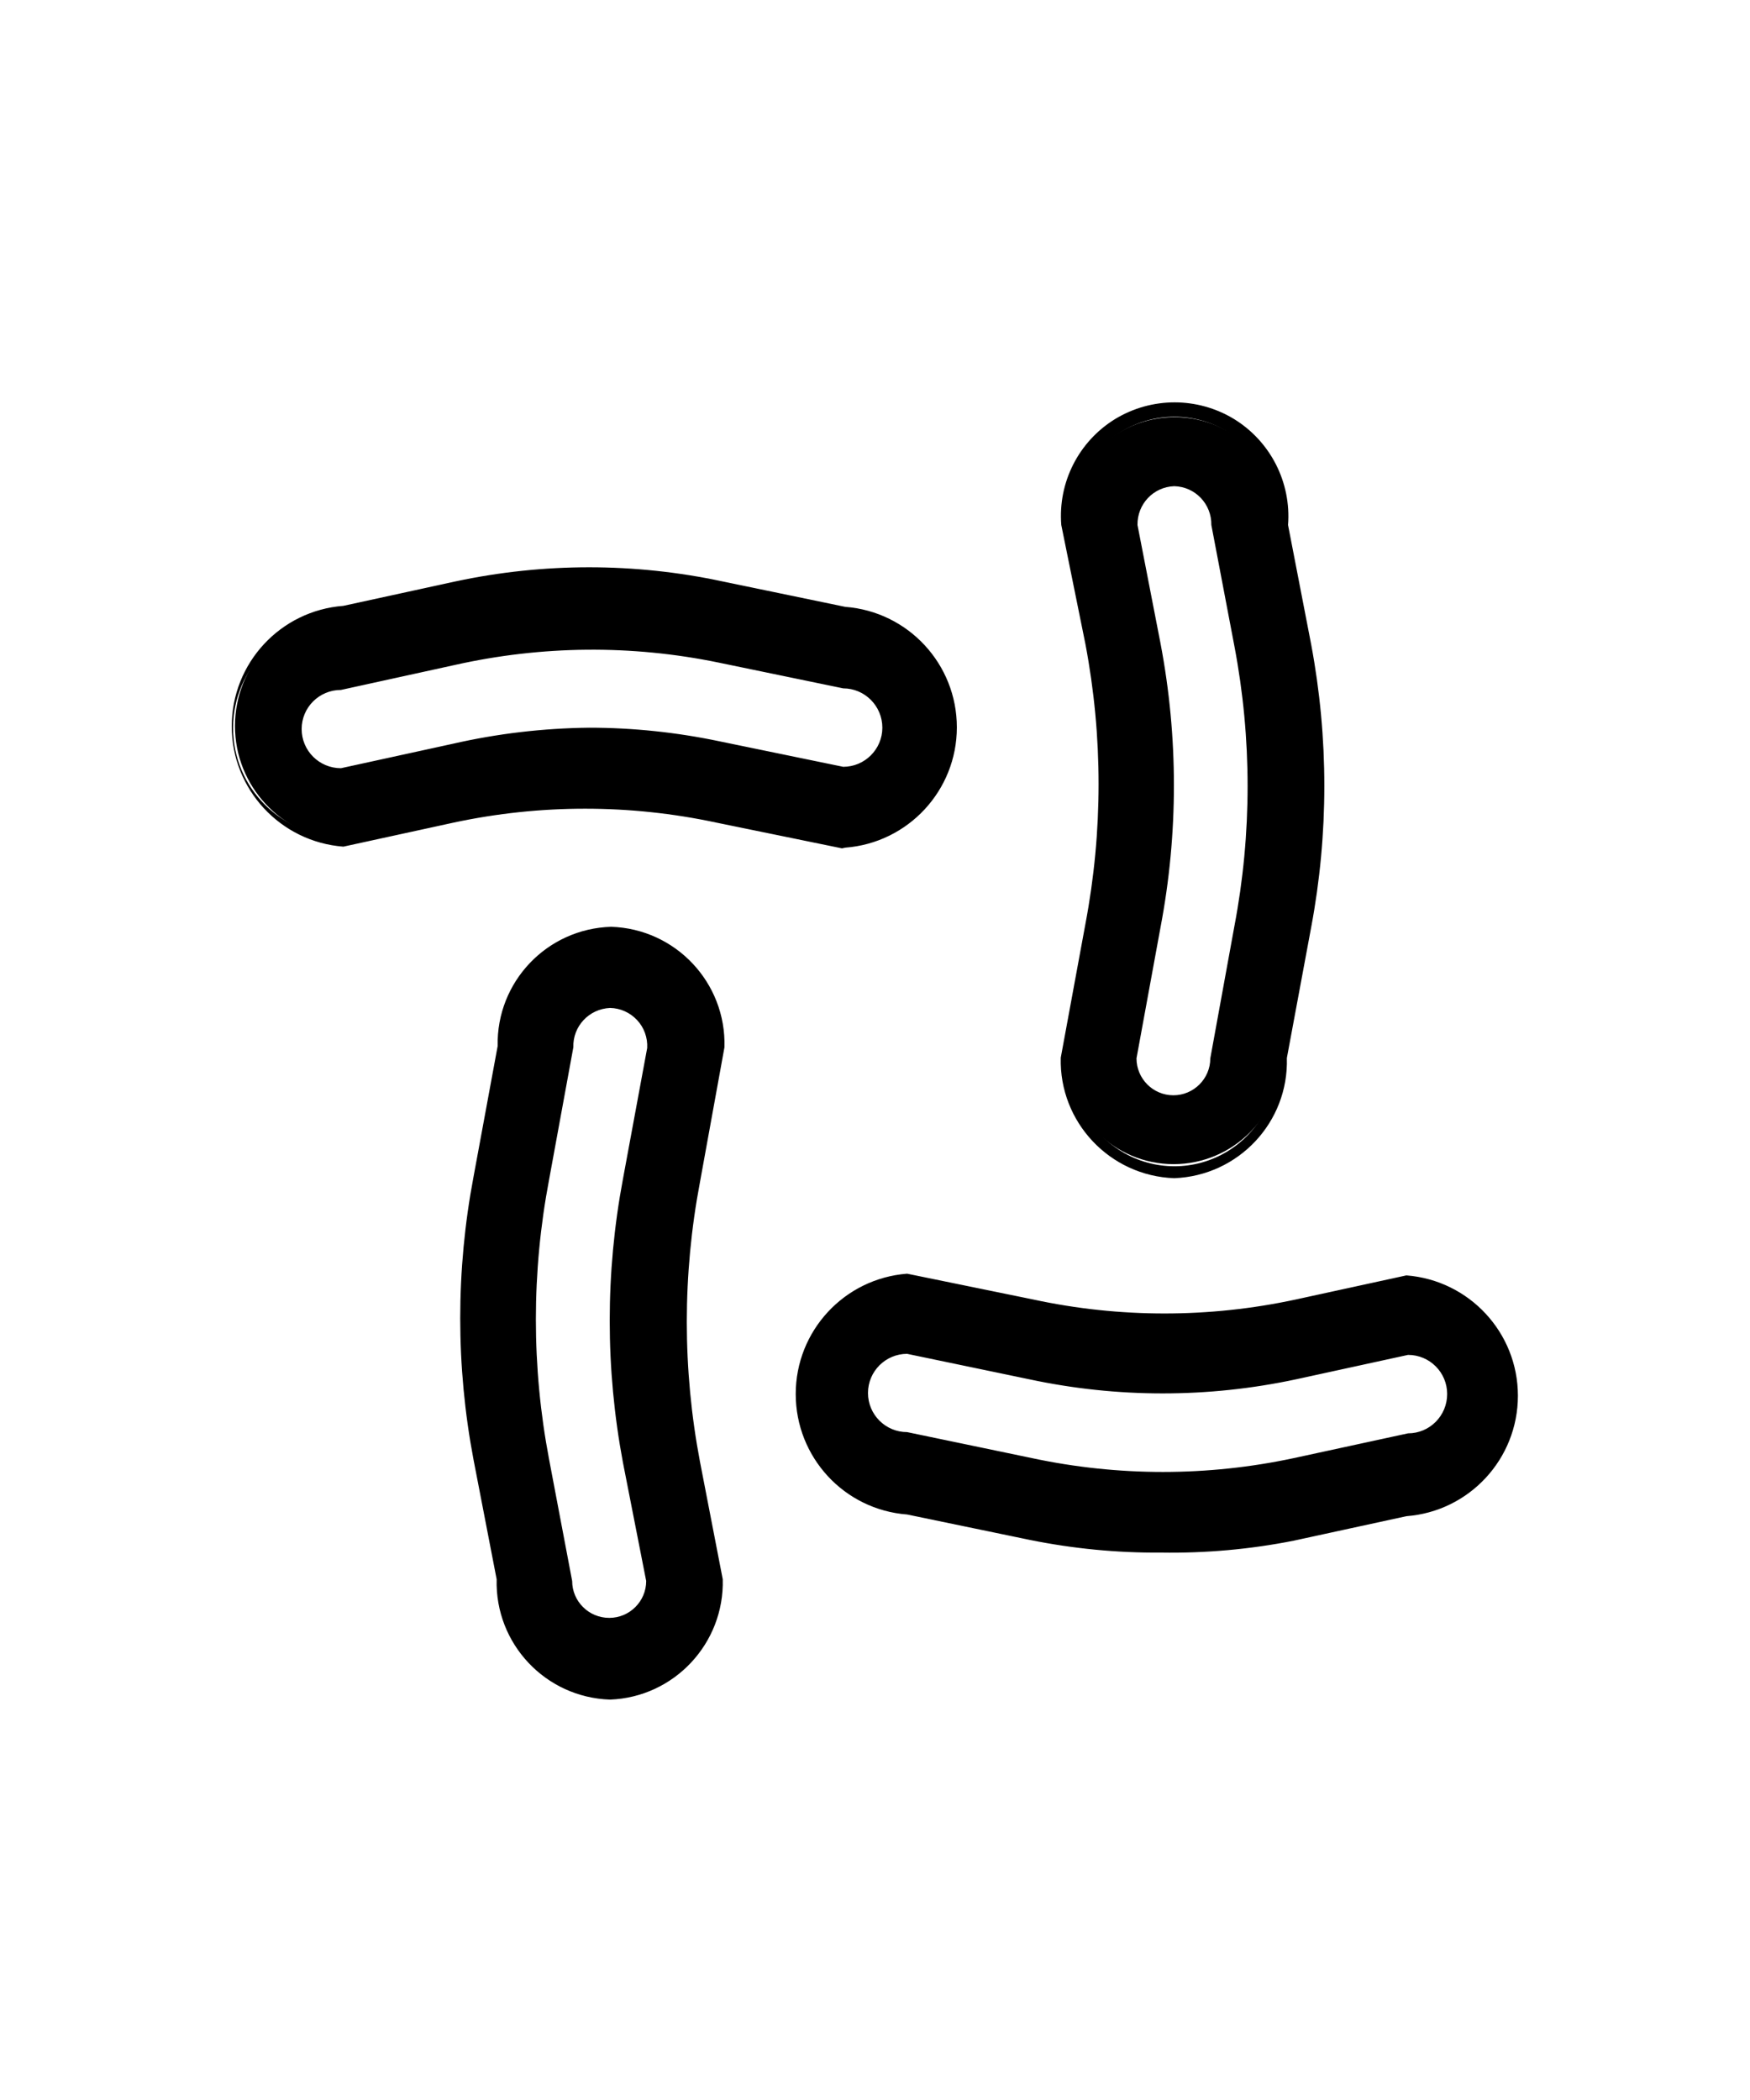
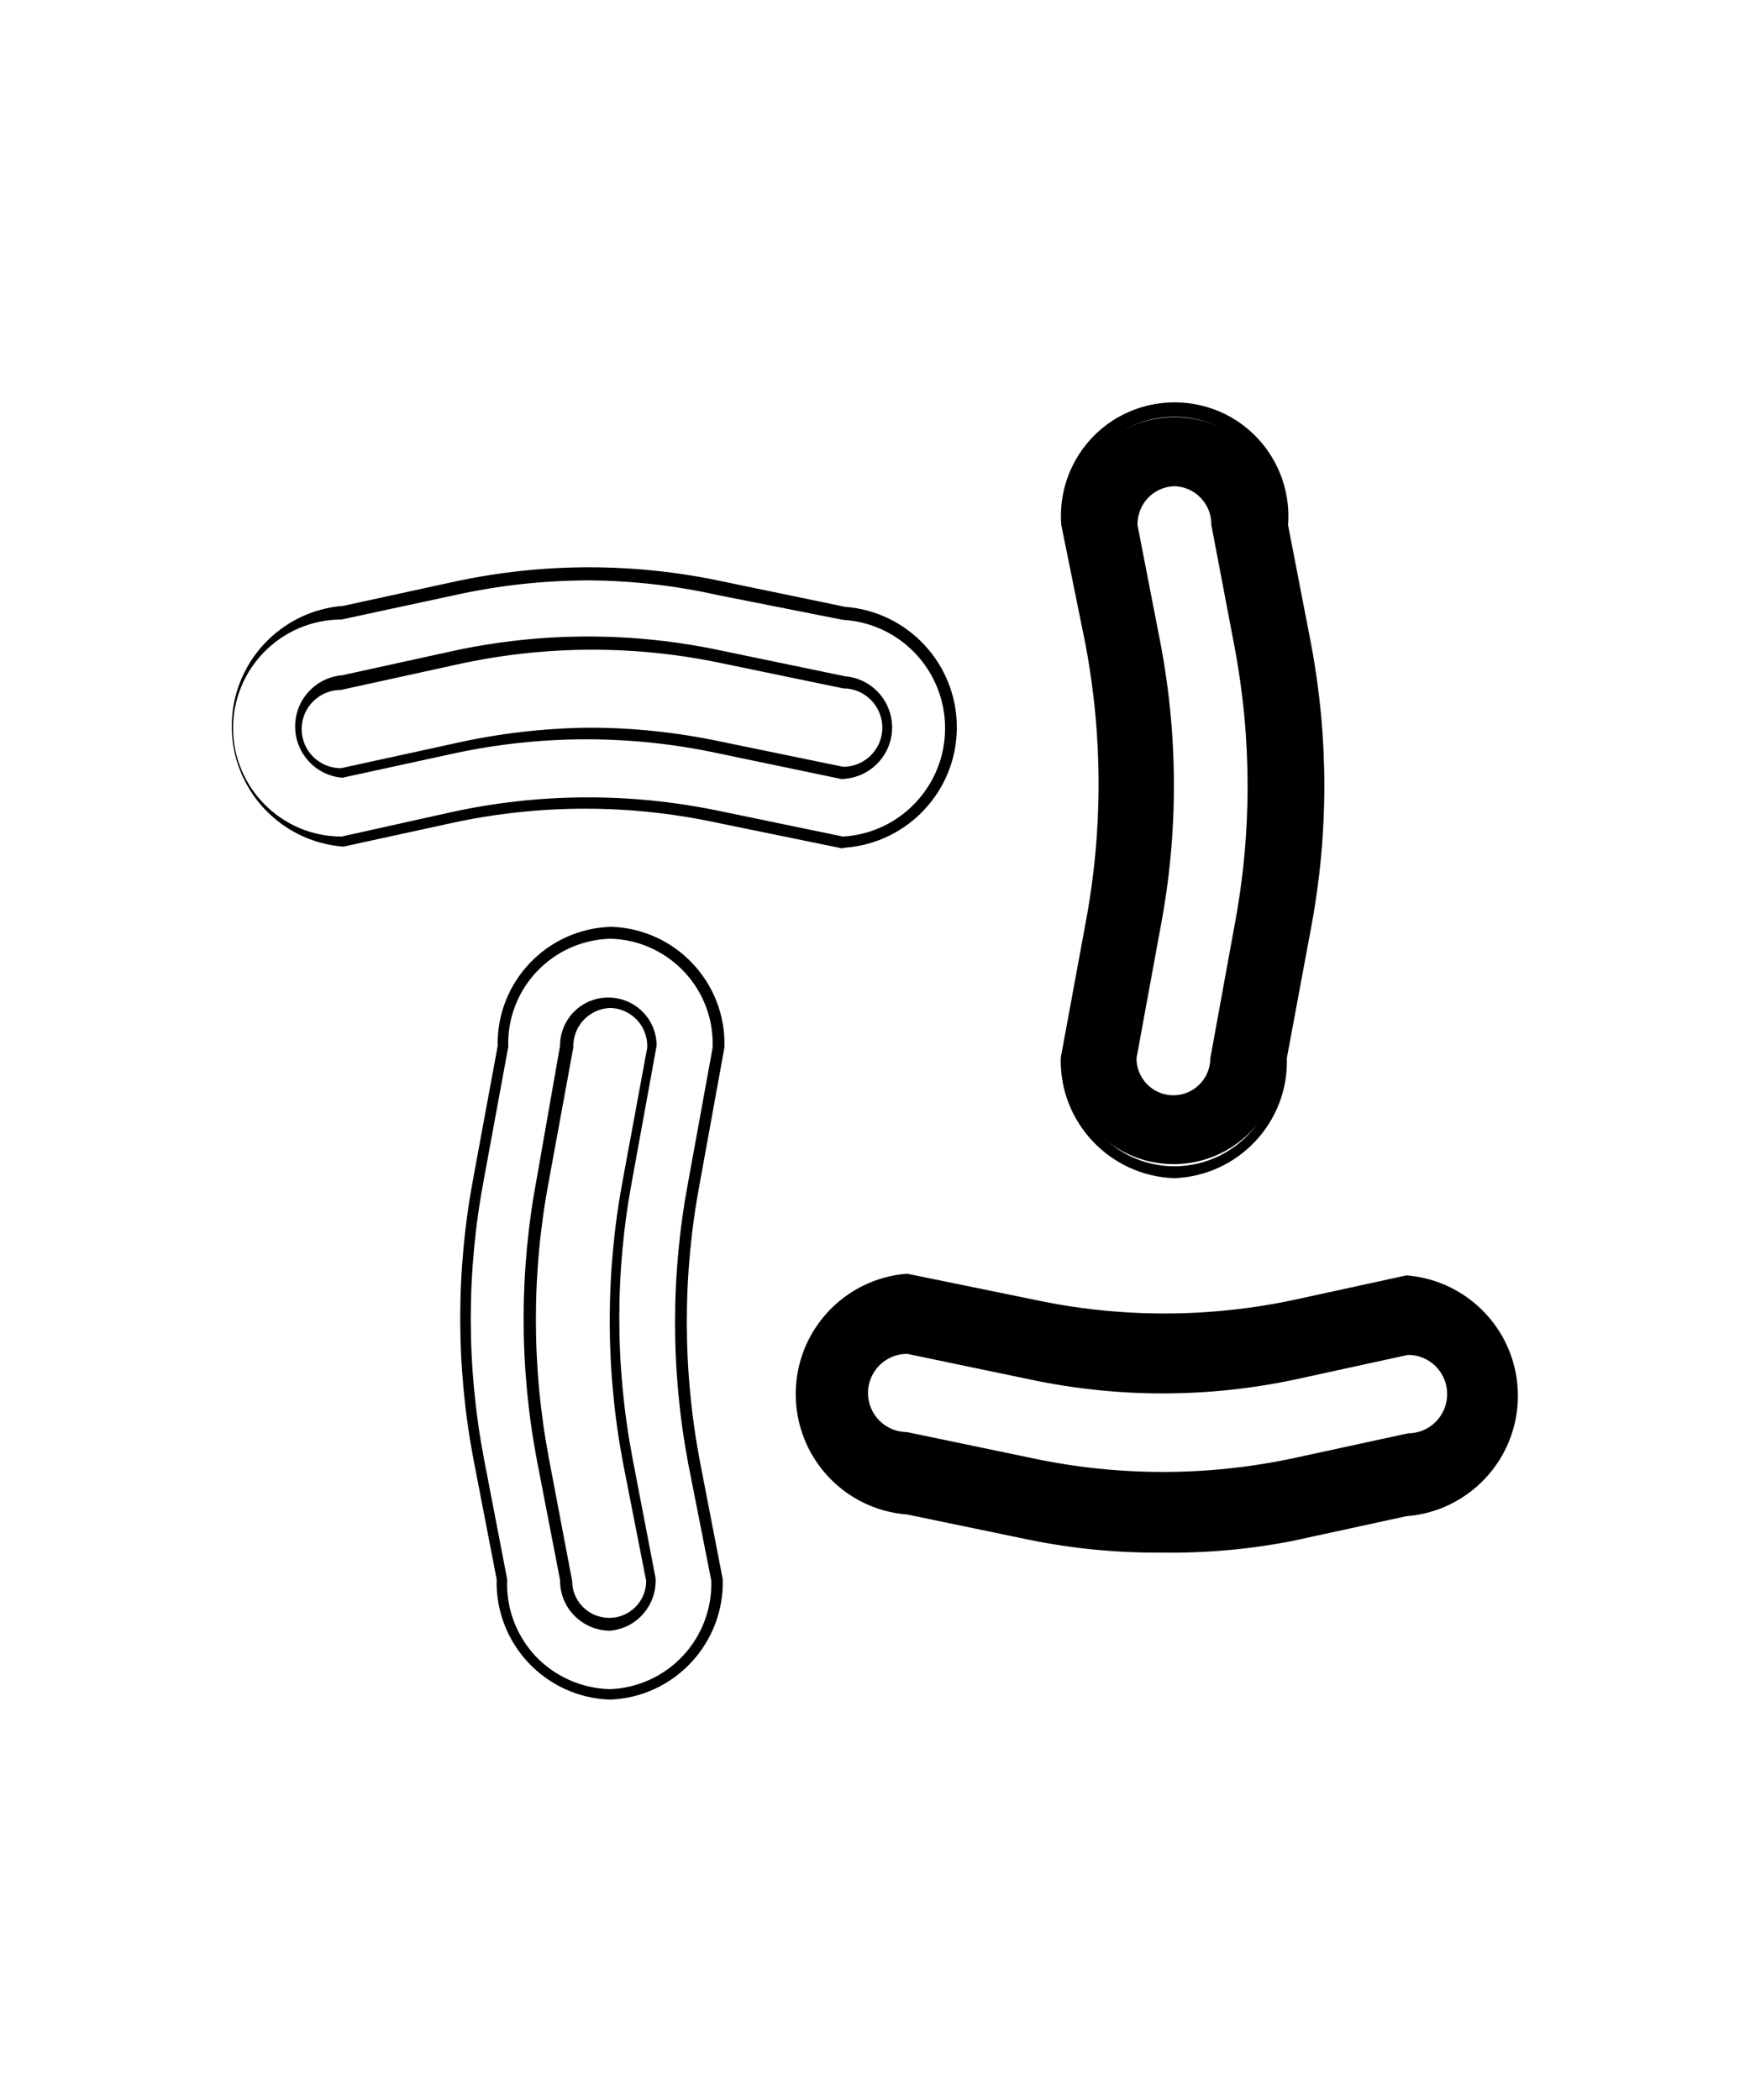
<svg xmlns="http://www.w3.org/2000/svg" width="40pt" height="48pt" viewBox="0 0 40 48" version="1.1">
  <g id="surface1">
-     <path style=" stroke:none;fill-rule:nonzero;fill:rgb(0%,0%,0%);fill-opacity:1;" d="M 19.246 19.246 L 16.367 18.656 C 14.375 18.23 12.312 18.23 10.32 18.656 L 7.793 19.207 C 6.426 19.102 5.371 17.961 5.371 16.594 C 5.371 15.223 6.426 14.082 7.793 13.977 L 10.391 13.414 C 12.383 12.992 14.441 12.992 16.434 13.414 L 19.246 14 C 20.613 14.105 21.668 15.246 21.668 16.617 C 21.668 17.984 20.613 19.125 19.246 19.23 Z M 7.793 15.602 C 7.223 15.602 6.762 16.062 6.762 16.633 C 6.762 17.203 7.223 17.664 7.793 17.664 L 10.375 17.105 C 12.371 16.68 14.43 16.68 16.426 17.105 L 19.246 17.688 C 19.816 17.688 20.281 17.227 20.281 16.656 C 20.281 16.086 19.816 15.625 19.246 15.625 L 16.426 15.039 C 14.43 14.617 12.371 14.617 10.375 15.039 Z M 7.793 15.602 " />
    <path style=" stroke:none;fill-rule:nonzero;fill:rgb(0%,0%,0%);fill-opacity:1;" d="M 19.246 19.391 L 16.367 18.801 C 14.395 18.379 12.352 18.379 10.375 18.801 L 7.848 19.352 C 6.41 19.242 5.297 18.043 5.297 16.602 C 5.297 15.156 6.41 13.957 7.848 13.848 L 10.414 13.289 C 12.426 12.859 14.504 12.859 16.512 13.289 L 19.32 13.871 C 20.758 13.98 21.871 15.18 21.871 16.625 C 21.871 18.066 20.758 19.266 19.32 19.375 Z M 13.473 13.266 C 12.438 13.266 11.41 13.379 10.398 13.602 L 7.809 14.16 C 6.438 14.16 5.328 15.27 5.328 16.641 C 5.328 18.008 6.438 19.121 7.809 19.121 L 10.305 18.566 C 12.309 18.125 14.387 18.113 16.398 18.527 L 19.266 19.121 C 20.578 19.047 21.602 17.957 21.602 16.645 C 21.602 15.328 20.578 14.242 19.266 14.168 L 16.406 13.602 C 15.445 13.387 14.461 13.273 13.473 13.266 Z M 19.246 17.809 L 16.398 17.215 C 14.426 16.793 12.383 16.793 10.406 17.215 L 7.824 17.777 C 7.215 17.727 6.746 17.215 6.746 16.605 C 6.746 15.992 7.215 15.484 7.824 15.434 L 10.391 14.871 C 12.402 14.441 14.48 14.441 16.488 14.871 L 19.312 15.457 C 19.922 15.508 20.391 16.016 20.391 16.629 C 20.391 17.238 19.922 17.75 19.312 17.801 Z M 13.465 16.633 C 14.465 16.633 15.465 16.738 16.449 16.945 L 19.273 17.527 C 19.766 17.527 20.168 17.125 20.168 16.633 C 20.168 16.137 19.766 15.734 19.273 15.734 L 16.426 15.145 C 14.434 14.734 12.383 14.754 10.398 15.199 L 7.793 15.77 C 7.297 15.77 6.895 16.168 6.895 16.664 C 6.895 17.16 7.297 17.559 7.793 17.559 L 10.352 17 C 11.375 16.766 12.418 16.645 13.465 16.633 Z M 13.465 16.633 " />
-     <path style=" stroke:none;fill-rule:nonzero;fill:rgb(0%,0%,0%);fill-opacity:1;" d="M 16.398 23.938 L 15.84 26.992 C 15.445 29.105 15.445 31.277 15.84 33.391 L 16.359 36.07 C 16.398 37.473 15.297 38.645 13.895 38.688 C 12.492 38.645 11.391 37.473 11.434 36.07 L 10.902 33.312 C 10.508 31.195 10.508 29.027 10.902 26.91 L 11.457 23.93 C 11.414 22.527 12.52 21.355 13.922 21.312 C 14.598 21.328 15.242 21.613 15.707 22.109 C 16.172 22.602 16.422 23.258 16.398 23.938 Z M 12.969 36.098 C 12.934 36.465 13.113 36.82 13.426 37.016 C 13.742 37.207 14.141 37.207 14.453 37.016 C 14.77 36.82 14.945 36.465 14.91 36.098 L 14.398 33.352 C 14.004 31.238 14.004 29.066 14.398 26.953 L 14.953 23.953 C 14.984 23.582 14.809 23.227 14.492 23.035 C 14.18 22.84 13.781 22.84 13.465 23.035 C 13.152 23.227 12.973 23.582 13.008 23.953 L 12.457 26.953 C 12.059 29.066 12.059 31.238 12.457 33.352 Z M 12.969 36.098 " />
    <path style=" stroke:none;fill-rule:nonzero;fill:rgb(0%,0%,0%);fill-opacity:1;" d="M 13.945 38.848 C 12.469 38.801 11.312 37.57 11.352 36.098 L 10.824 33.367 C 10.418 31.23 10.418 29.035 10.824 26.895 L 11.375 23.91 C 11.344 22.445 12.5 21.227 13.969 21.184 C 15.441 21.23 16.602 22.461 16.559 23.938 L 16 27.016 C 15.598 29.129 15.598 31.301 16 33.414 L 16.52 36.098 C 16.559 37.562 15.41 38.793 13.945 38.848 Z M 13.945 21.457 C 12.617 21.496 11.574 22.602 11.617 23.93 L 11.062 26.945 C 10.66 29.059 10.66 31.23 11.062 33.344 L 11.594 36.105 C 11.562 36.746 11.797 37.375 12.234 37.848 C 12.676 38.316 13.285 38.59 13.93 38.609 C 14.566 38.59 15.172 38.316 15.605 37.852 C 16.043 37.387 16.277 36.766 16.258 36.129 L 15.734 33.473 C 15.328 31.332 15.328 29.133 15.734 26.992 L 16.289 23.945 C 16.312 23.301 16.078 22.676 15.637 22.211 C 15.195 21.742 14.586 21.469 13.945 21.457 Z M 13.945 37.273 C 13.637 37.273 13.344 37.148 13.129 36.93 C 12.914 36.715 12.797 36.418 12.801 36.113 L 12.273 33.383 C 11.867 31.246 11.867 29.051 12.273 26.91 L 12.801 23.902 C 12.801 23.293 13.293 22.801 13.902 22.801 C 14.516 22.801 15.008 23.293 15.008 23.902 L 14.457 26.93 C 14.055 29.043 14.055 31.215 14.457 33.328 L 14.984 36.07 C 15.016 36.688 14.559 37.219 13.945 37.273 Z M 13.945 23.039 C 13.465 23.059 13.09 23.457 13.105 23.938 L 12.551 26.961 C 12.148 29.074 12.148 31.246 12.551 33.359 L 13.078 36.137 C 13.078 36.602 13.457 36.98 13.926 36.98 C 14.391 36.98 14.77 36.602 14.77 36.137 L 14.238 33.426 C 13.836 31.285 13.836 29.09 14.238 26.953 L 14.793 23.953 C 14.805 23.719 14.723 23.488 14.562 23.316 C 14.402 23.145 14.18 23.043 13.945 23.039 Z M 13.945 23.039 " />
    <path style=" stroke:none;fill-rule:nonzero;fill:rgb(0%,0%,0%);fill-opacity:1;" d="M 20.754 29.223 L 23.633 29.816 C 25.625 30.242 27.688 30.242 29.68 29.816 L 32.207 29.266 C 33.574 29.371 34.629 30.512 34.629 31.879 C 34.629 33.25 33.574 34.391 32.207 34.496 L 29.609 35.055 C 27.617 35.48 25.559 35.48 23.566 35.055 L 20.754 34.473 C 19.387 34.363 18.332 33.227 18.332 31.855 C 18.332 30.484 19.387 29.348 20.754 29.238 Z M 32.207 32.879 C 32.777 32.879 33.238 32.418 33.238 31.848 C 33.238 31.277 32.777 30.816 32.207 30.816 L 29.625 31.375 C 27.629 31.801 25.57 31.801 23.574 31.375 L 20.754 30.793 C 20.184 30.793 19.719 31.254 19.719 31.824 C 19.719 32.395 20.184 32.855 20.754 32.855 L 23.574 33.441 C 25.57 33.863 27.629 33.863 29.625 33.441 Z M 32.207 32.879 " />
    <path style=" stroke:none;fill-rule:nonzero;fill:rgb(0%,0%,0%);fill-opacity:1;" d="M 26.535 35.488 C 25.531 35.496 24.527 35.398 23.543 35.199 L 20.734 34.617 C 19.297 34.508 18.188 33.309 18.188 31.863 C 18.188 30.422 19.297 29.223 20.734 29.113 L 23.617 29.703 C 25.594 30.129 27.637 30.129 29.617 29.703 L 32.145 29.152 C 33.582 29.262 34.695 30.461 34.695 31.902 C 34.695 33.348 33.582 34.547 32.145 34.656 L 29.574 35.215 C 28.574 35.414 27.555 35.504 26.535 35.488 Z M 20.742 29.359 C 19.43 29.434 18.406 30.52 18.406 31.836 C 18.406 33.152 19.43 34.238 20.742 34.312 L 23.586 34.895 C 25.559 35.32 27.602 35.32 29.574 34.895 L 32.168 34.336 C 33.48 34.262 34.508 33.176 34.508 31.859 C 34.508 30.547 33.48 29.457 32.168 29.383 L 29.672 29.938 C 27.664 30.379 25.59 30.395 23.574 29.977 Z M 26.543 33.902 C 25.539 33.906 24.535 33.805 23.551 33.602 L 20.727 33.016 C 20.117 32.965 19.648 32.457 19.648 31.844 C 19.648 31.23 20.117 30.723 20.727 30.672 L 23.574 31.266 C 25.566 31.672 27.621 31.648 29.602 31.199 L 32.184 30.641 C 32.793 30.691 33.262 31.199 33.262 31.812 C 33.262 32.426 32.793 32.934 32.184 32.984 L 29.617 33.543 C 28.605 33.777 27.574 33.898 26.535 33.91 Z M 20.734 30.945 C 20.242 30.945 19.84 31.344 19.84 31.84 C 19.84 32.336 20.242 32.734 20.734 32.734 L 23.586 33.328 C 25.559 33.75 27.602 33.75 29.574 33.328 L 32.184 32.762 C 32.68 32.762 33.078 32.359 33.078 31.863 C 33.078 31.371 32.68 30.969 32.184 30.969 L 29.625 31.527 C 27.613 31.957 25.539 31.957 23.527 31.527 Z M 20.734 30.945 " />
    <path style=" stroke:none;fill-rule:nonzero;fill:rgb(0%,0%,0%);fill-opacity:1;" d="M 24.383 24.168 L 24.945 21.113 C 25.34 18.996 25.34 16.828 24.945 14.711 L 24.383 12 C 24.383 10.641 25.488 9.535 26.848 9.535 C 28.207 9.535 29.312 10.641 29.312 12 L 29.84 14.762 C 30.238 16.875 30.238 19.047 29.84 21.16 L 29.289 24.145 C 29.289 25.504 28.184 26.609 26.824 26.609 C 25.465 26.609 24.359 25.504 24.359 24.145 Z M 27.816 12 C 27.848 11.633 27.672 11.277 27.355 11.082 C 27.043 10.887 26.645 10.887 26.332 11.082 C 26.016 11.277 25.84 11.633 25.871 12 L 26.398 14.754 C 26.797 16.867 26.797 19.035 26.398 21.152 L 25.848 24.152 C 25.816 24.52 25.992 24.875 26.309 25.07 C 26.621 25.266 27.02 25.266 27.332 25.07 C 27.648 24.875 27.824 24.52 27.793 24.152 L 28.344 21.152 C 28.742 19.035 28.742 16.867 28.344 14.754 Z M 27.816 12 " />
    <path style=" stroke:none;fill-rule:nonzero;fill:rgb(0%,0%,0%);fill-opacity:1;" d="M 26.84 26.93 C 25.367 26.879 24.207 25.648 24.246 24.176 L 24.809 21.121 C 25.211 19.004 25.211 16.836 24.809 14.719 L 24.258 12 C 24.18 11.023 24.656 10.09 25.488 9.578 C 26.324 9.07 27.371 9.07 28.207 9.578 C 29.039 10.09 29.516 11.023 29.441 12 L 29.969 14.727 C 30.371 16.867 30.371 19.062 29.969 21.199 L 29.414 24.184 C 29.457 25.652 28.305 26.875 26.84 26.93 Z M 24.512 24.184 C 24.461 25.051 24.895 25.871 25.637 26.32 C 26.379 26.77 27.309 26.77 28.051 26.32 C 28.793 25.871 29.227 25.051 29.176 24.184 L 29.727 21.168 C 30.129 19.055 30.129 16.883 29.727 14.77 L 29.176 12 C 29.227 11.133 28.793 10.312 28.051 9.863 C 27.309 9.414 26.379 9.414 25.637 9.863 C 24.895 10.312 24.461 11.133 24.512 12 L 25.031 14.656 C 25.438 16.797 25.438 18.996 25.031 21.137 Z M 26.84 25.344 C 26.211 25.32 25.719 24.797 25.734 24.168 L 26.289 21.145 C 26.691 19.031 26.691 16.859 26.289 14.742 L 25.742 12 C 25.707 11.586 25.91 11.184 26.266 10.965 C 26.621 10.746 27.066 10.746 27.422 10.965 C 27.777 11.184 27.98 11.586 27.945 12 L 28.473 14.727 C 28.879 16.867 28.879 19.066 28.473 21.207 L 27.922 24.207 C 27.926 24.816 27.449 25.316 26.84 25.344 Z M 26.84 11.113 C 26.363 11.129 25.992 11.523 26 12 L 26.527 14.711 C 26.934 16.852 26.934 19.051 26.527 21.191 L 25.977 24.191 C 25.977 24.656 26.355 25.035 26.82 25.035 C 27.285 25.035 27.664 24.656 27.664 24.191 L 28.215 21.168 C 28.617 19.055 28.617 16.883 28.215 14.77 L 27.688 12 C 27.695 11.52 27.32 11.125 26.84 11.113 Z M 26.84 11.113 " />
  </g>
</svg>